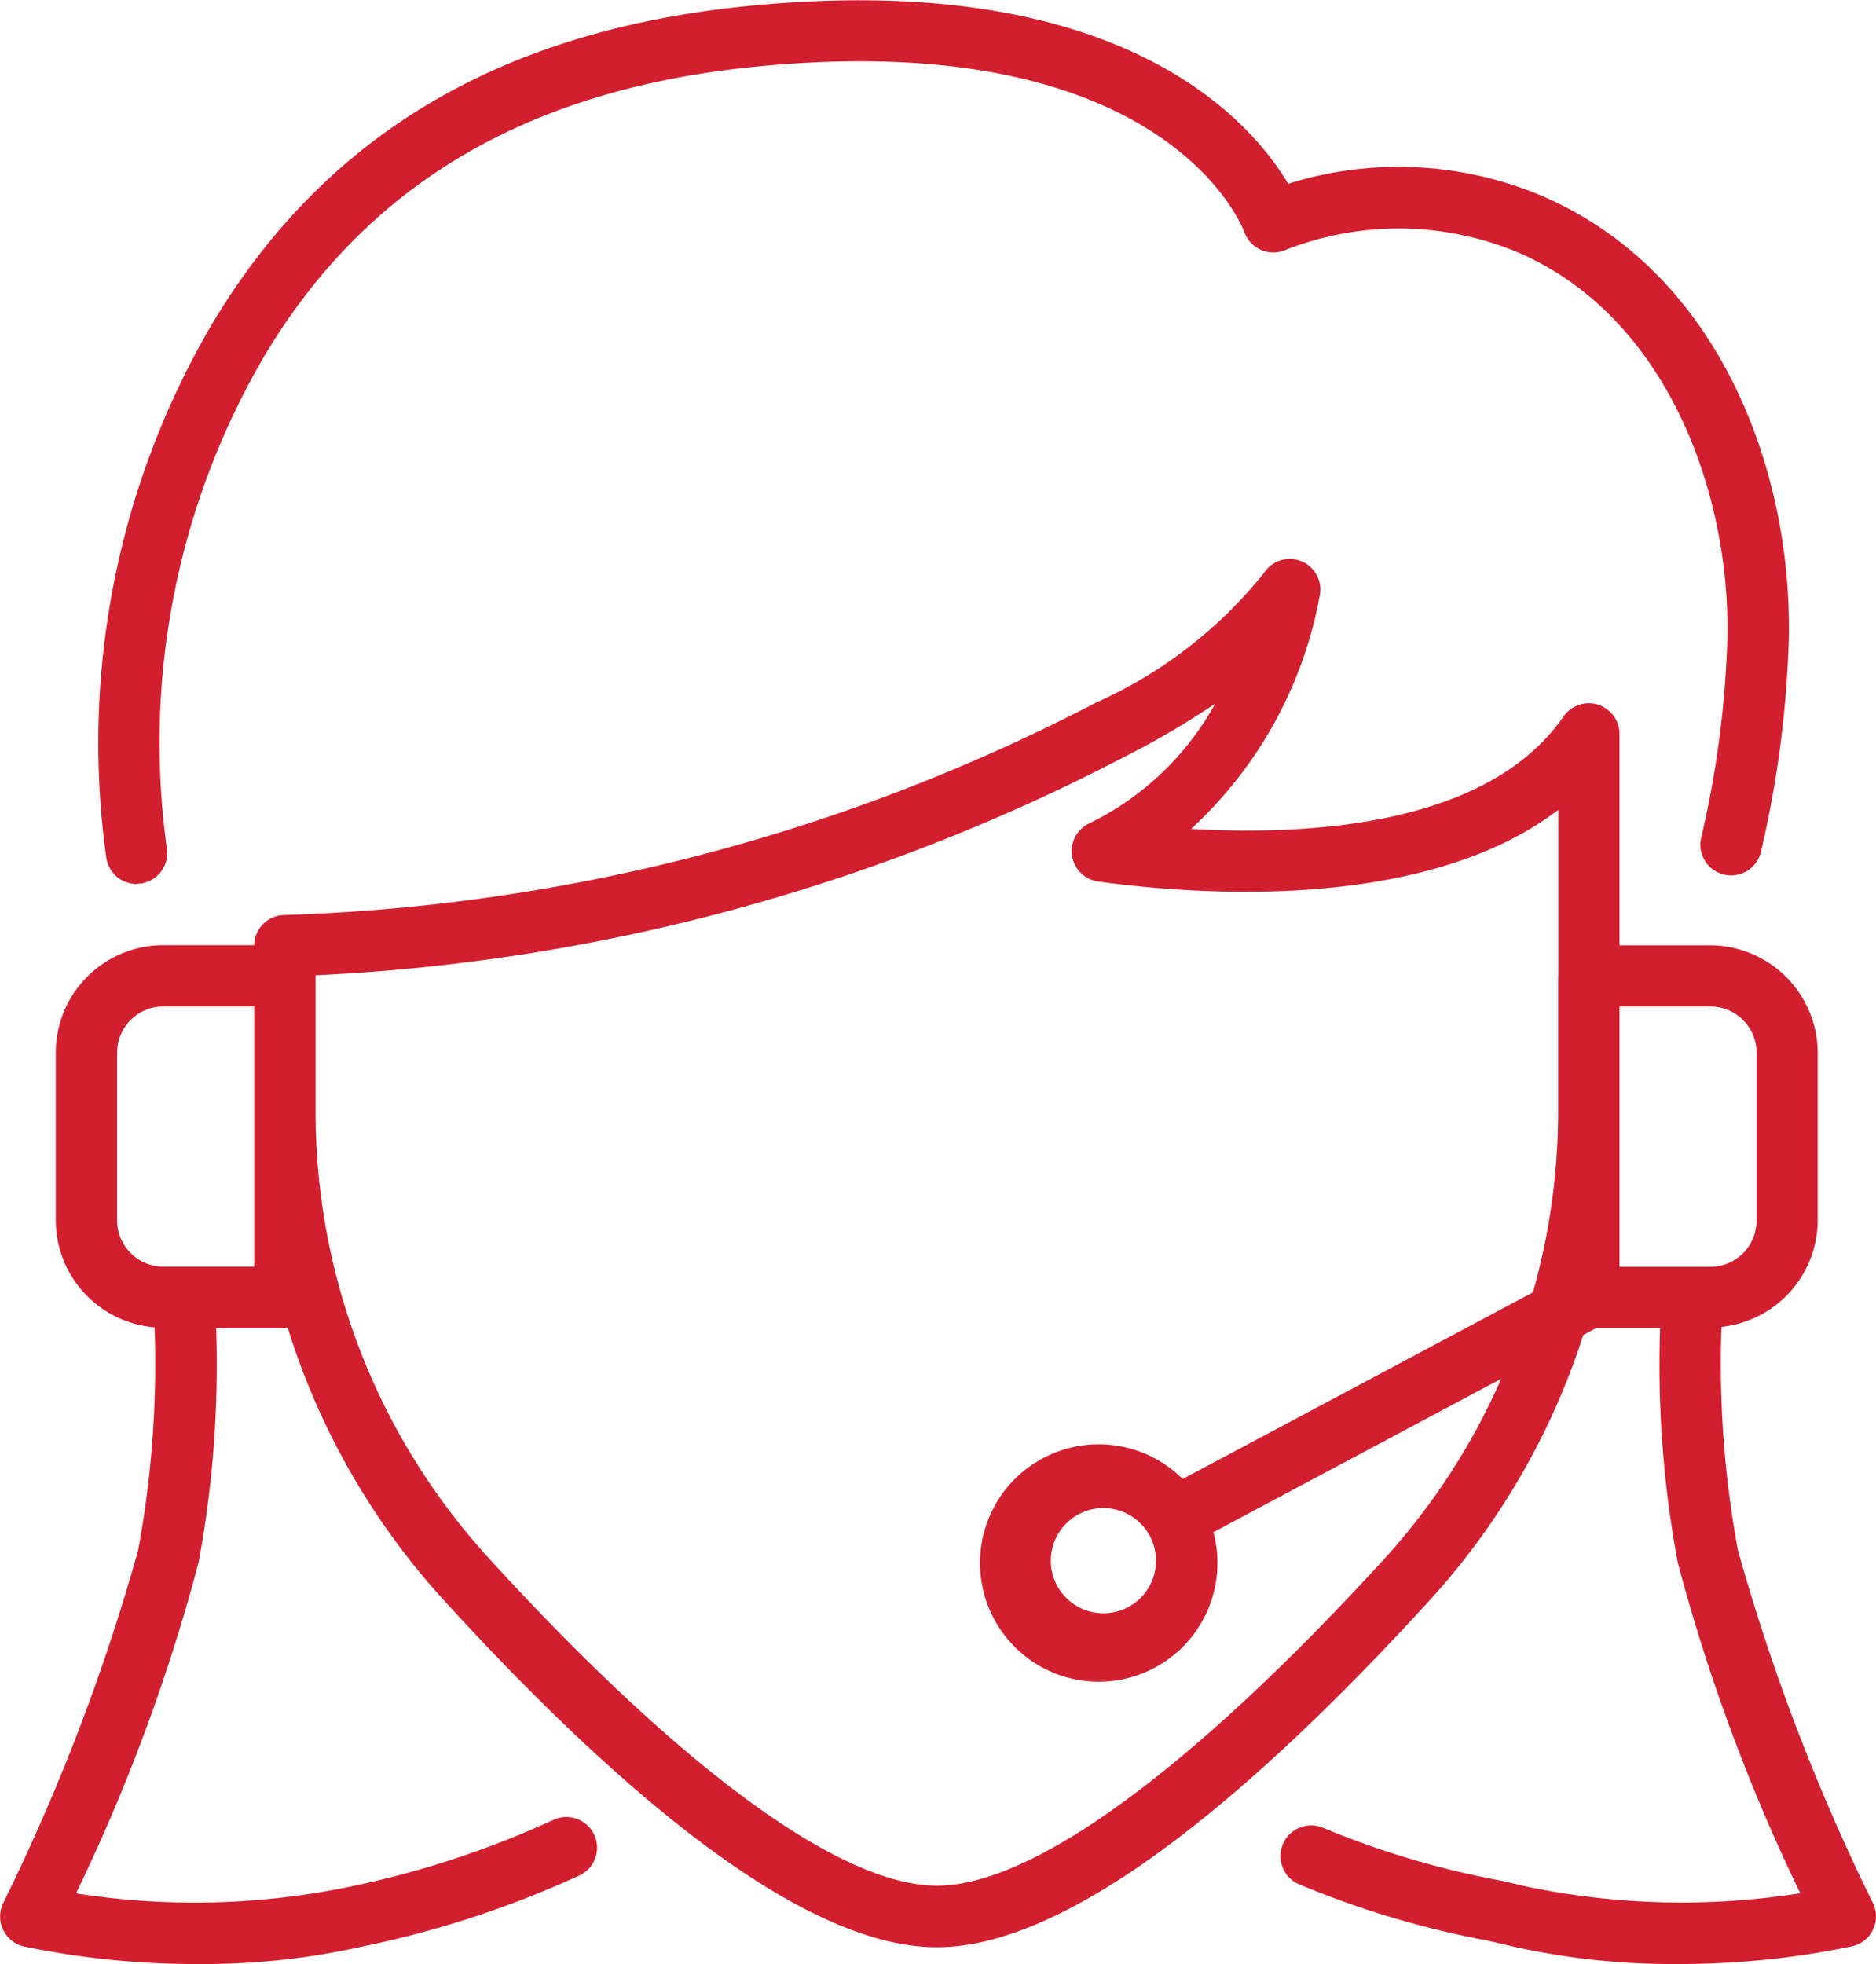
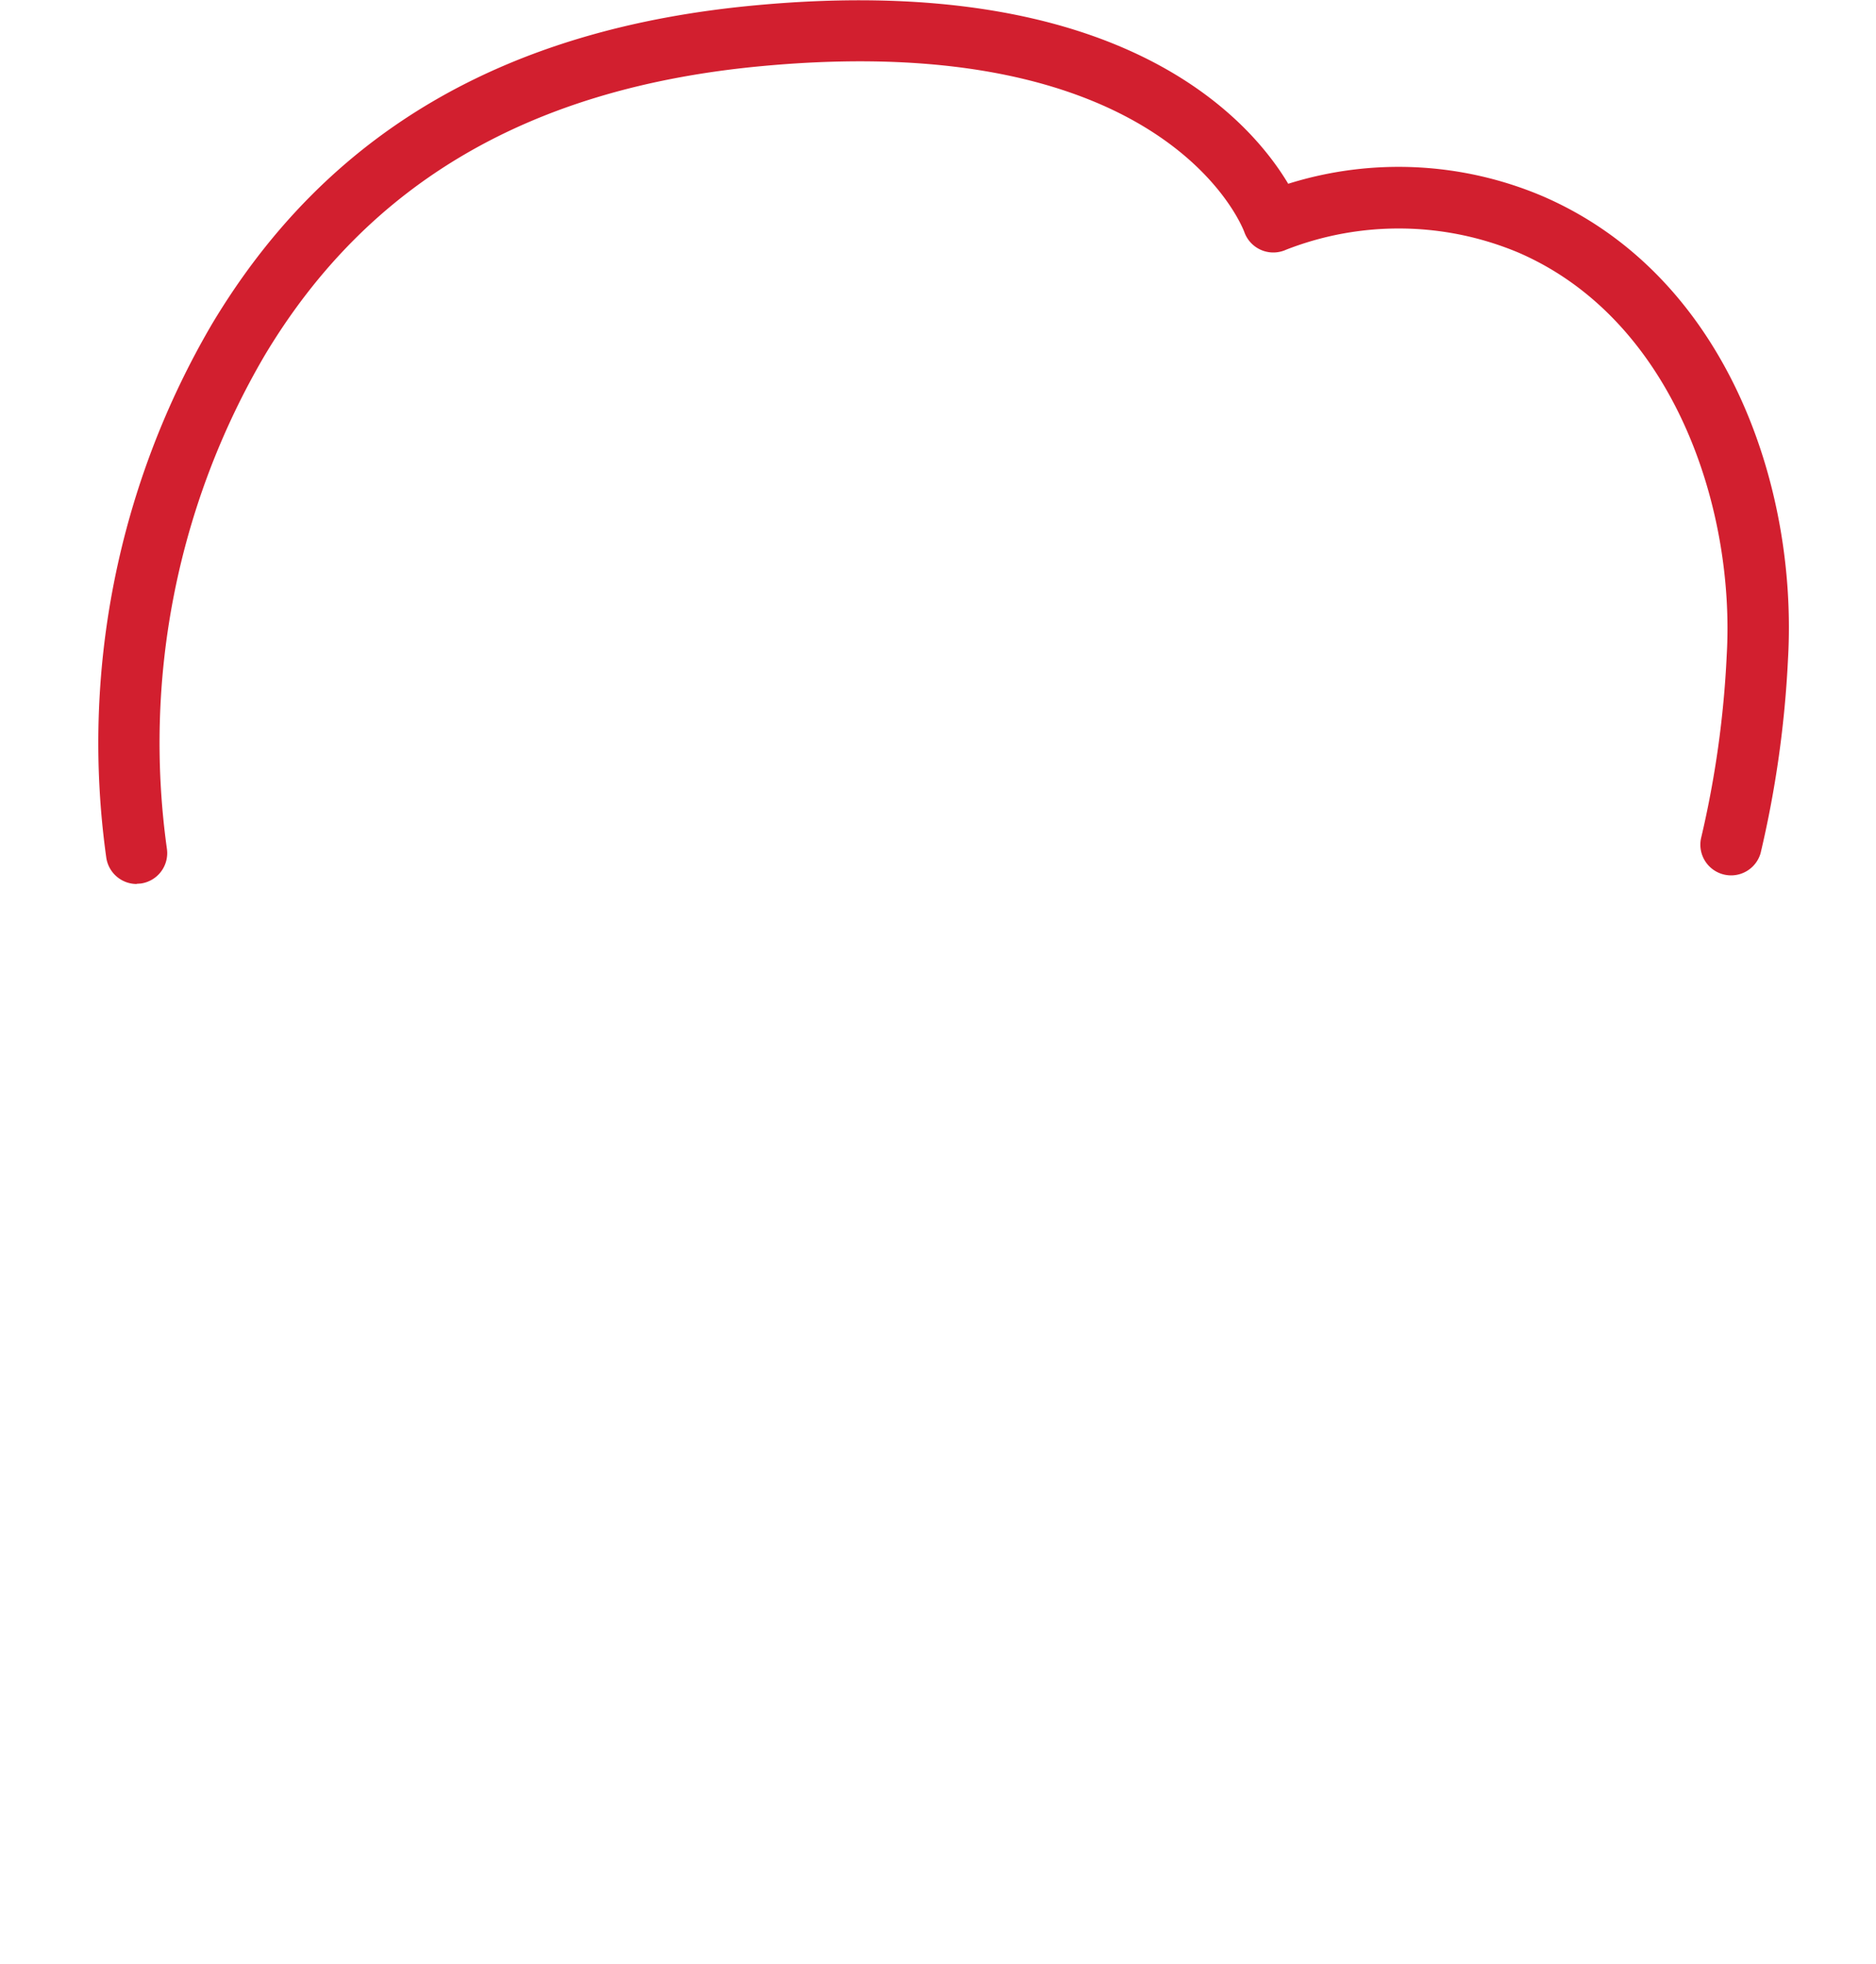
<svg xmlns="http://www.w3.org/2000/svg" id="Layer_1" data-name="Layer 1" viewBox="0 0 401.22 420">
  <defs>
    <style>.cls-1{fill:#d21f2f;}</style>
  </defs>
  <g id="NewGroupe0">
    <path class="cls-1" d="M228.62,379l.87-.06a6.56,6.56,0,0,0,5.6-7.4h0A163.88,163.88,0,0,1,256,266c22.18-37.06,57-57.3,106.4-61.87,85.75-8,102.46,33.76,103.11,35.48a6.58,6.58,0,0,0,8.42,4,4.71,4.71,0,0,0,.52-.21,66.18,66.18,0,0,1,49.6.58c33.25,14.32,46.47,54.71,44.63,86.19a213.54,213.54,0,0,1-5.5,39.14,6.57,6.57,0,0,0,12.74,3.17,227.51,227.51,0,0,0,5.87-41.56c2.13-37.09-13.3-82.09-52.56-99a78.84,78.84,0,0,0-54.33-2.62c-8.18-13.7-35.71-45.42-113.75-38.18-53.88,4.94-91.92,27.25-116.41,68.16a177.18,177.18,0,0,0-22.62,114.12,6.58,6.58,0,0,0,6.5,5.64Z" transform="translate(-199.39 -190)" />
-     <path class="cls-1" d="M545.75,460.87V405.23h19.41a9.92,9.92,0,0,1,9.92,9.9V451a9.92,9.92,0,0,1-9.92,9.9l-19.41,0Zm-99.12,62.89a11.25,11.25,0,1,1-11.25-11.26h0a11.28,11.28,0,0,1,11.25,11.26Zm86-125.08V427.5a142.65,142.65,0,0,1-5.38,38.86l-74.93,39.92a25.39,25.39,0,1,0,6.58,11.38l61.54-32.81a141.26,141.26,0,0,1-24.88,38.4c-41.26,45.13-75.25,70-95.8,70s-54.57-24.85-95.8-70a141.54,141.54,0,0,1-37.08-95.75V398.56a416.62,416.62,0,0,0,173-46.71,181.83,181.83,0,0,0,19.4-11.37,61.48,61.48,0,0,1-27,25.63,6.56,6.56,0,0,0,2,12.4c21.59,2.95,69.84,6.43,98.38-15.32v35.49ZM253.75,427.5v33.37H234.32a9.91,9.91,0,0,1-9.89-9.91V415.15a9.9,9.9,0,0,1,9.88-9.92h19.44V427.5ZM599.93,596.92a437,437,0,0,1-28.87-75.48,219.69,219.69,0,0,1-3.5-47.69A23,23,0,0,0,588.14,451V415.15a23.07,23.07,0,0,0-23-23H545.75V347a6.57,6.57,0,0,0-12-3.74c-16,23.09-53.45,25.48-79.62,24A89.62,89.62,0,0,0,481.6,317.6a6.55,6.55,0,0,0-11.84-5.12,96.3,96.3,0,0,1-36,27.79,403.18,403.18,0,0,1-173.66,45.41,6.54,6.54,0,0,0-6.35,6.44H234.32a23,23,0,0,0-23,23V451a23,23,0,0,0,21.13,22.84,219.91,219.91,0,0,1-3.5,47.64,437,437,0,0,1-28.87,75.48,6.57,6.57,0,0,0,4.37,9.27A180.93,180.93,0,0,0,242.06,610a155.54,155.54,0,0,0,35.13-3.81,213.75,213.75,0,0,0,45.83-15,6.56,6.56,0,1,0-5.14-12.07l-.36.16a201.88,201.88,0,0,1-43.25,14.17,163.84,163.84,0,0,1-58.62,1.44,393,393,0,0,0,26.21-70.76,231.15,231.15,0,0,0,3.76-50.1h14.69a6,6,0,0,0,.61-.12,154.18,154.18,0,0,0,33.34,58.24c45,49.27,80.5,74.26,105.49,74.26s60.45-25,105.48-74.26A154.2,154.2,0,0,0,538,475.48l2.8-1.49h13.64a229.9,229.9,0,0,0,3.76,50.1,394.12,394.12,0,0,0,26.21,70.77,162.76,162.76,0,0,1-58.63-1.45l-5.25-1.22a187.63,187.63,0,0,1-38.1-11.29,6.57,6.57,0,0,0-5.5,11.93A199.44,199.44,0,0,0,517.6,605l5.25,1.22A155.68,155.68,0,0,0,557.94,610a180.93,180.93,0,0,0,37.63-3.81,6.56,6.56,0,0,0,4.86-7.9,6,6,0,0,0-.49-1.36Z" transform="translate(-199.39 -190)" />
  </g>
</svg>